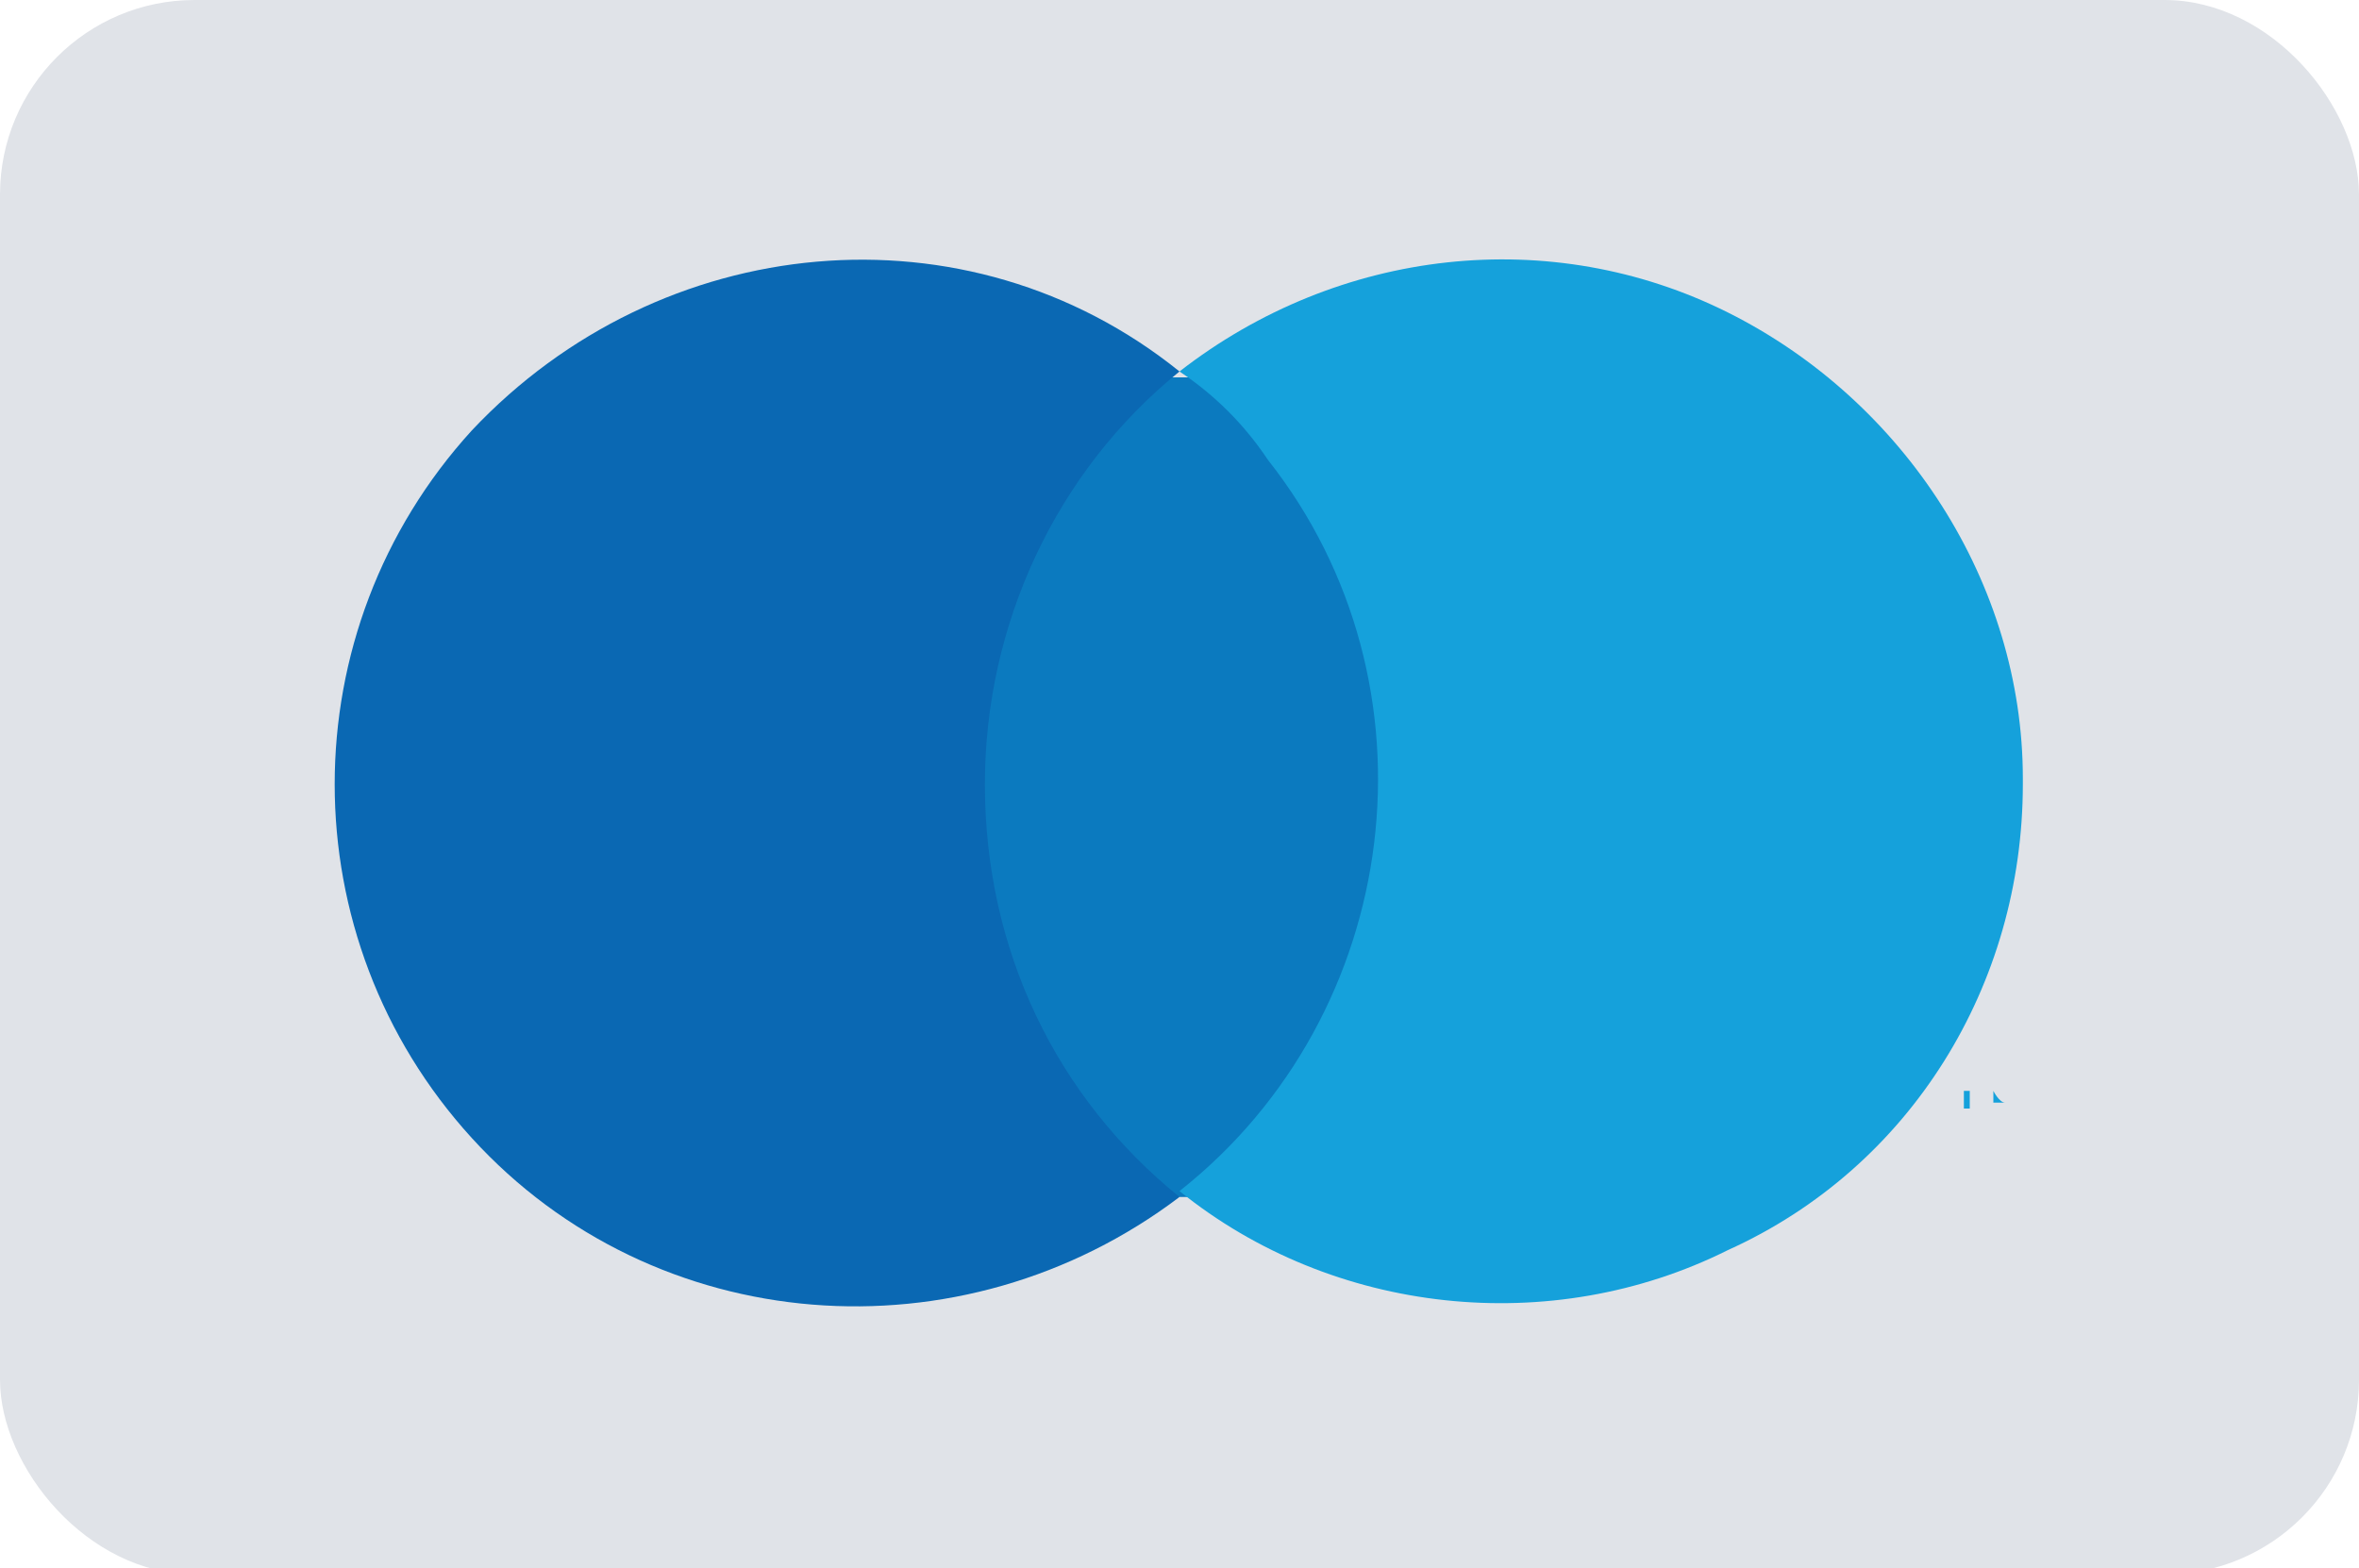
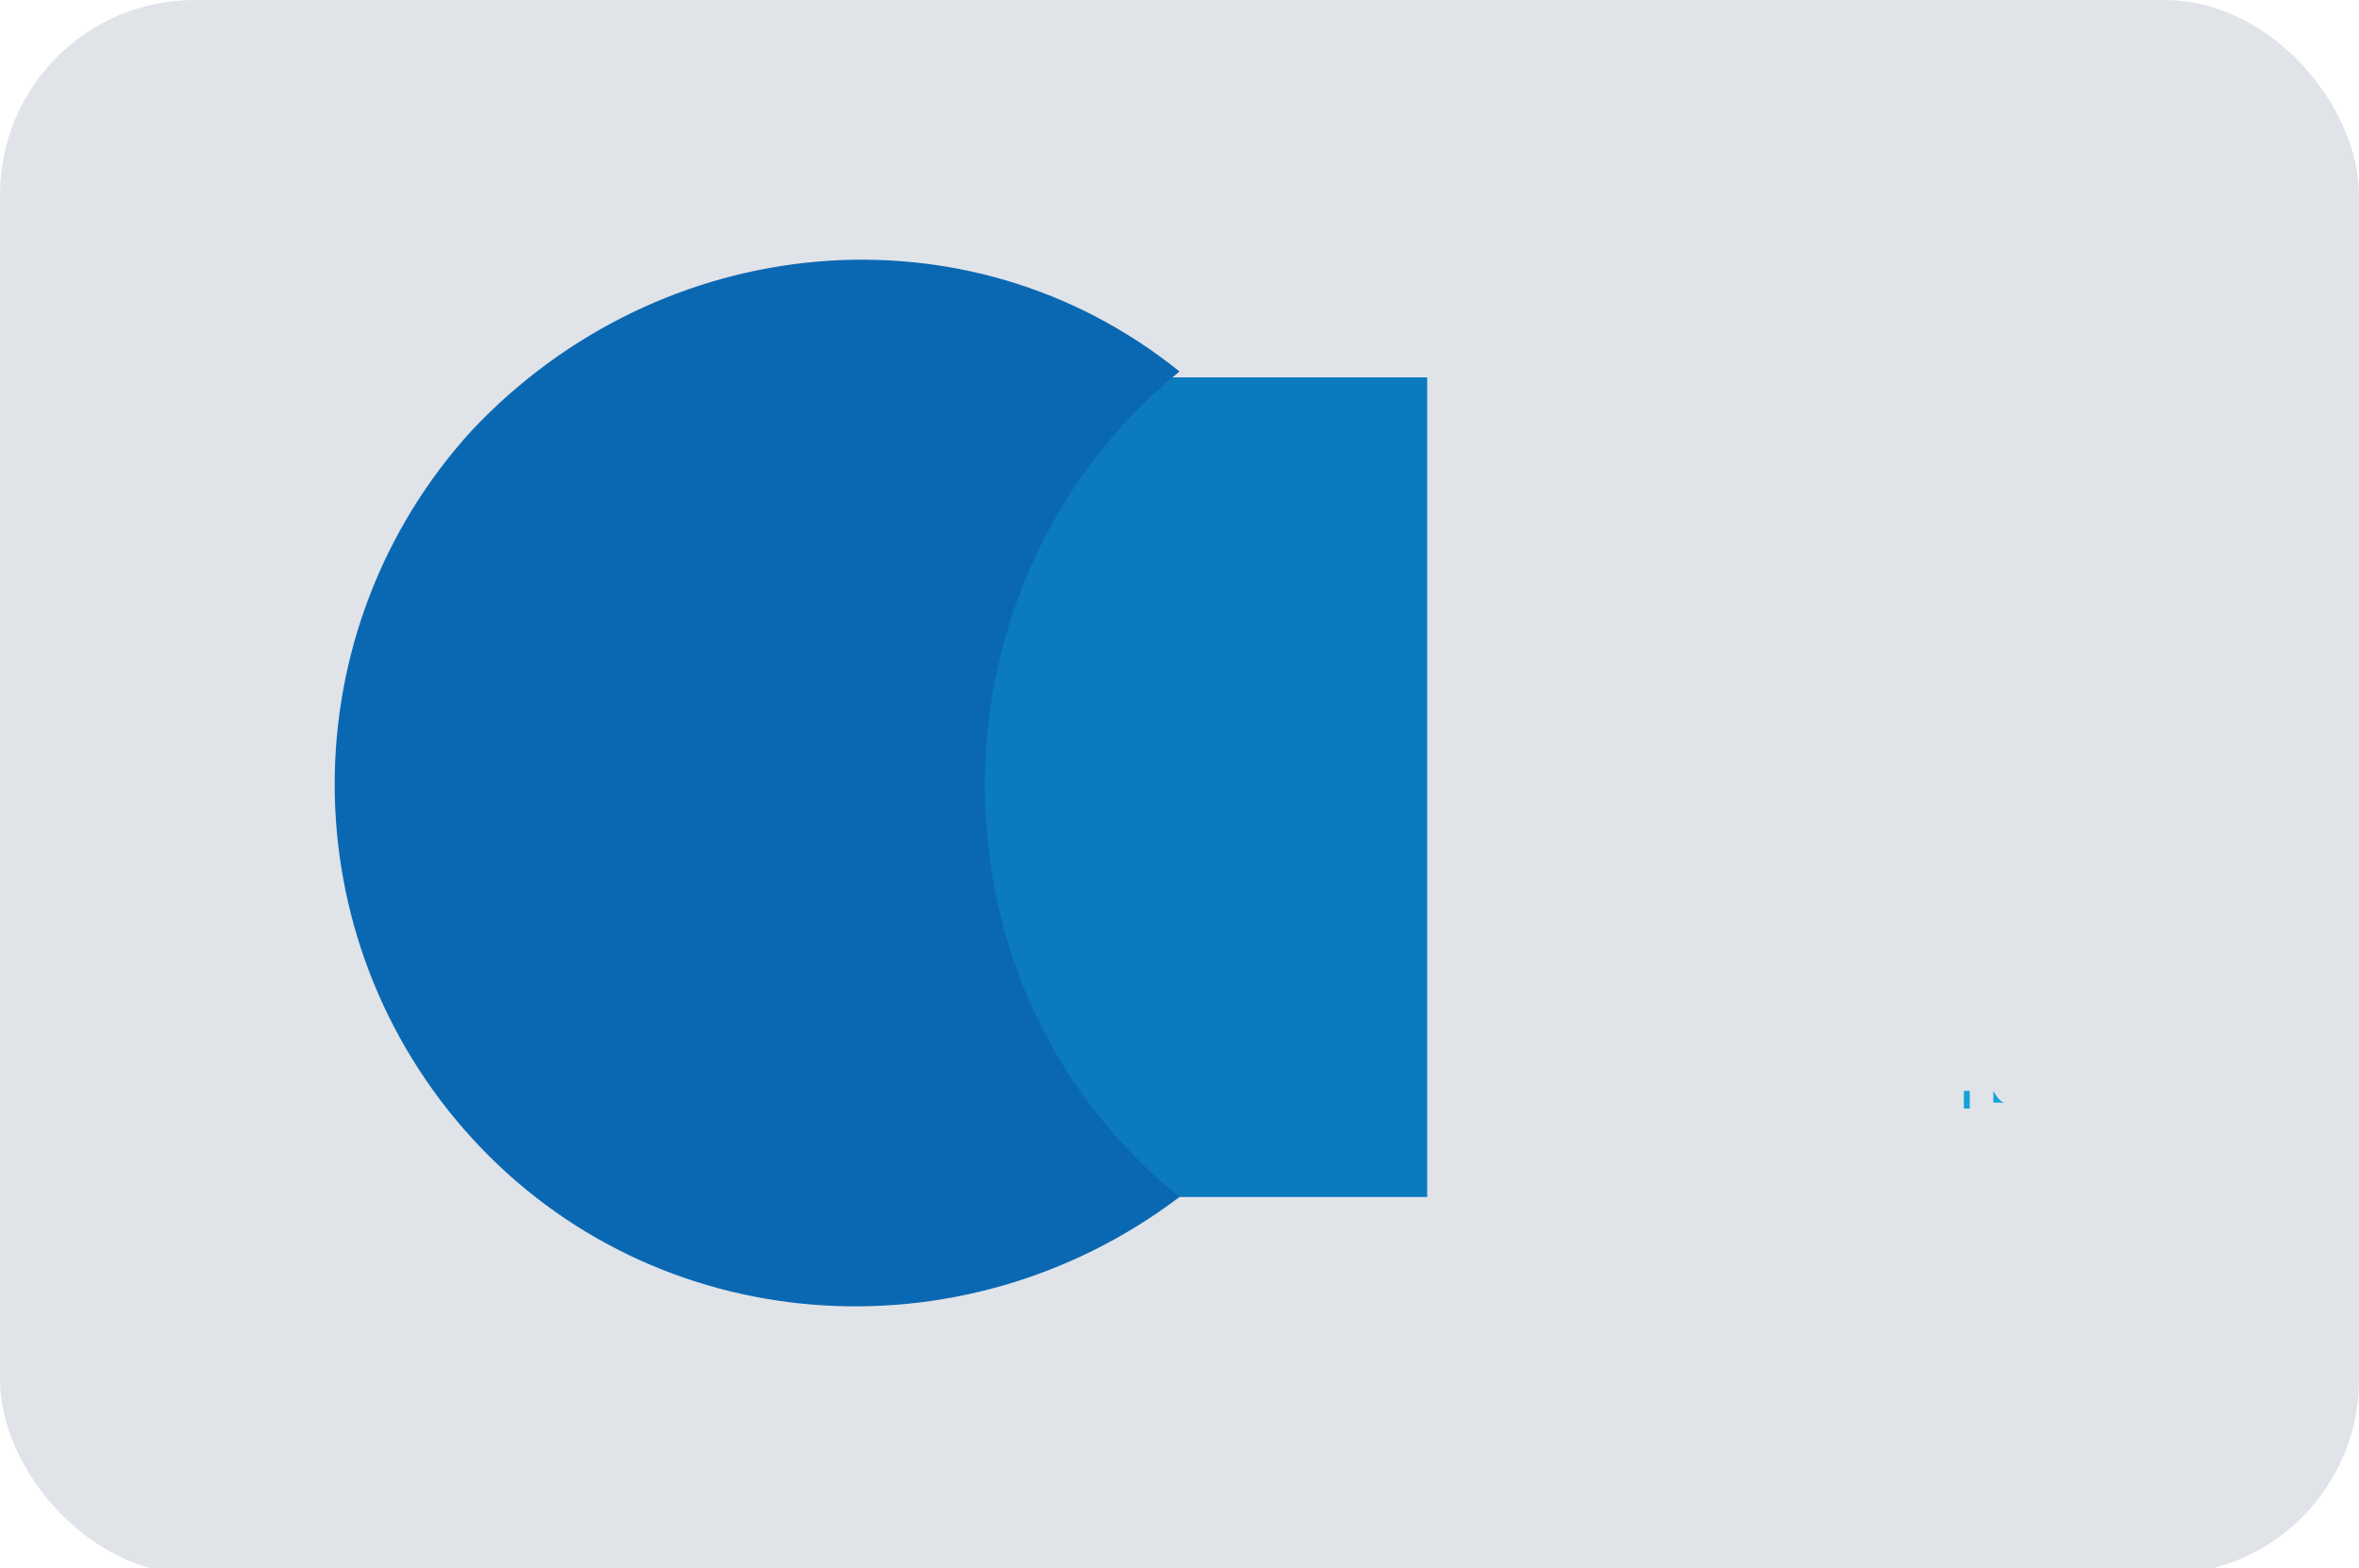
<svg xmlns="http://www.w3.org/2000/svg" id="Payment-Methods" version="1.1" viewBox="0 0 40 26.6">
  <defs>
    <style>
      .st0 {
        fill: #fff;
      }

      .st1 {
        fill: #15a1db;
      }

      .st2 {
        fill: #e0e3e8;
      }

      .st3 {
        fill: #0b7abf;
      }

      .st4 {
        fill: #0a68b3;
      }

      .st5 {
        opacity: 0;
      }
    </style>
  </defs>
  <g id="cirrus-light-large">
    <rect class="st2" y="0" width="40" height="26.7" rx="3.3" ry="3.3" />
    <g>
      <g class="st5">
        <rect class="st0" x="3.9" y="2.7" width="32.3" height="21.3" />
      </g>
      <rect class="st3" x="15.7" y="6.4" width="8.5" height="13.9" />
      <path class="st4" d="M16.7,13.3c0-2.7,1.2-5.3,3.3-7-3.6-2.9-8.8-2.4-12,1-3.1,3.4-3.1,8.6,0,12,3.1,3.4,8.3,3.8,12,1-2.1-1.7-3.3-4.2-3.3-7Z" />
      <path class="st1" d="M33.4,18.8v-.3h.1c0,0-.3,0-.3,0h0c0,0,.1,0,.1,0v.3h0ZM34,18.8v-.3h0v.2c-.1,0-.2-.2-.2-.2h0v.3h0v-.3.2h.2v-.2c0,0,0,.3,0,.3h0Z" />
-       <path class="st1" d="M34.3,13.3c0,3.4-1.9,6.5-5,7.9-3,1.5-6.7,1.1-9.3-1,3.8-3,4.5-8.6,1.5-12.4-.4-.6-.9-1.1-1.5-1.5,2.7-2.1,6.3-2.5,9.3-1,3,1.5,5,4.6,5,7.9h0Z" />
    </g>
  </g>
</svg>